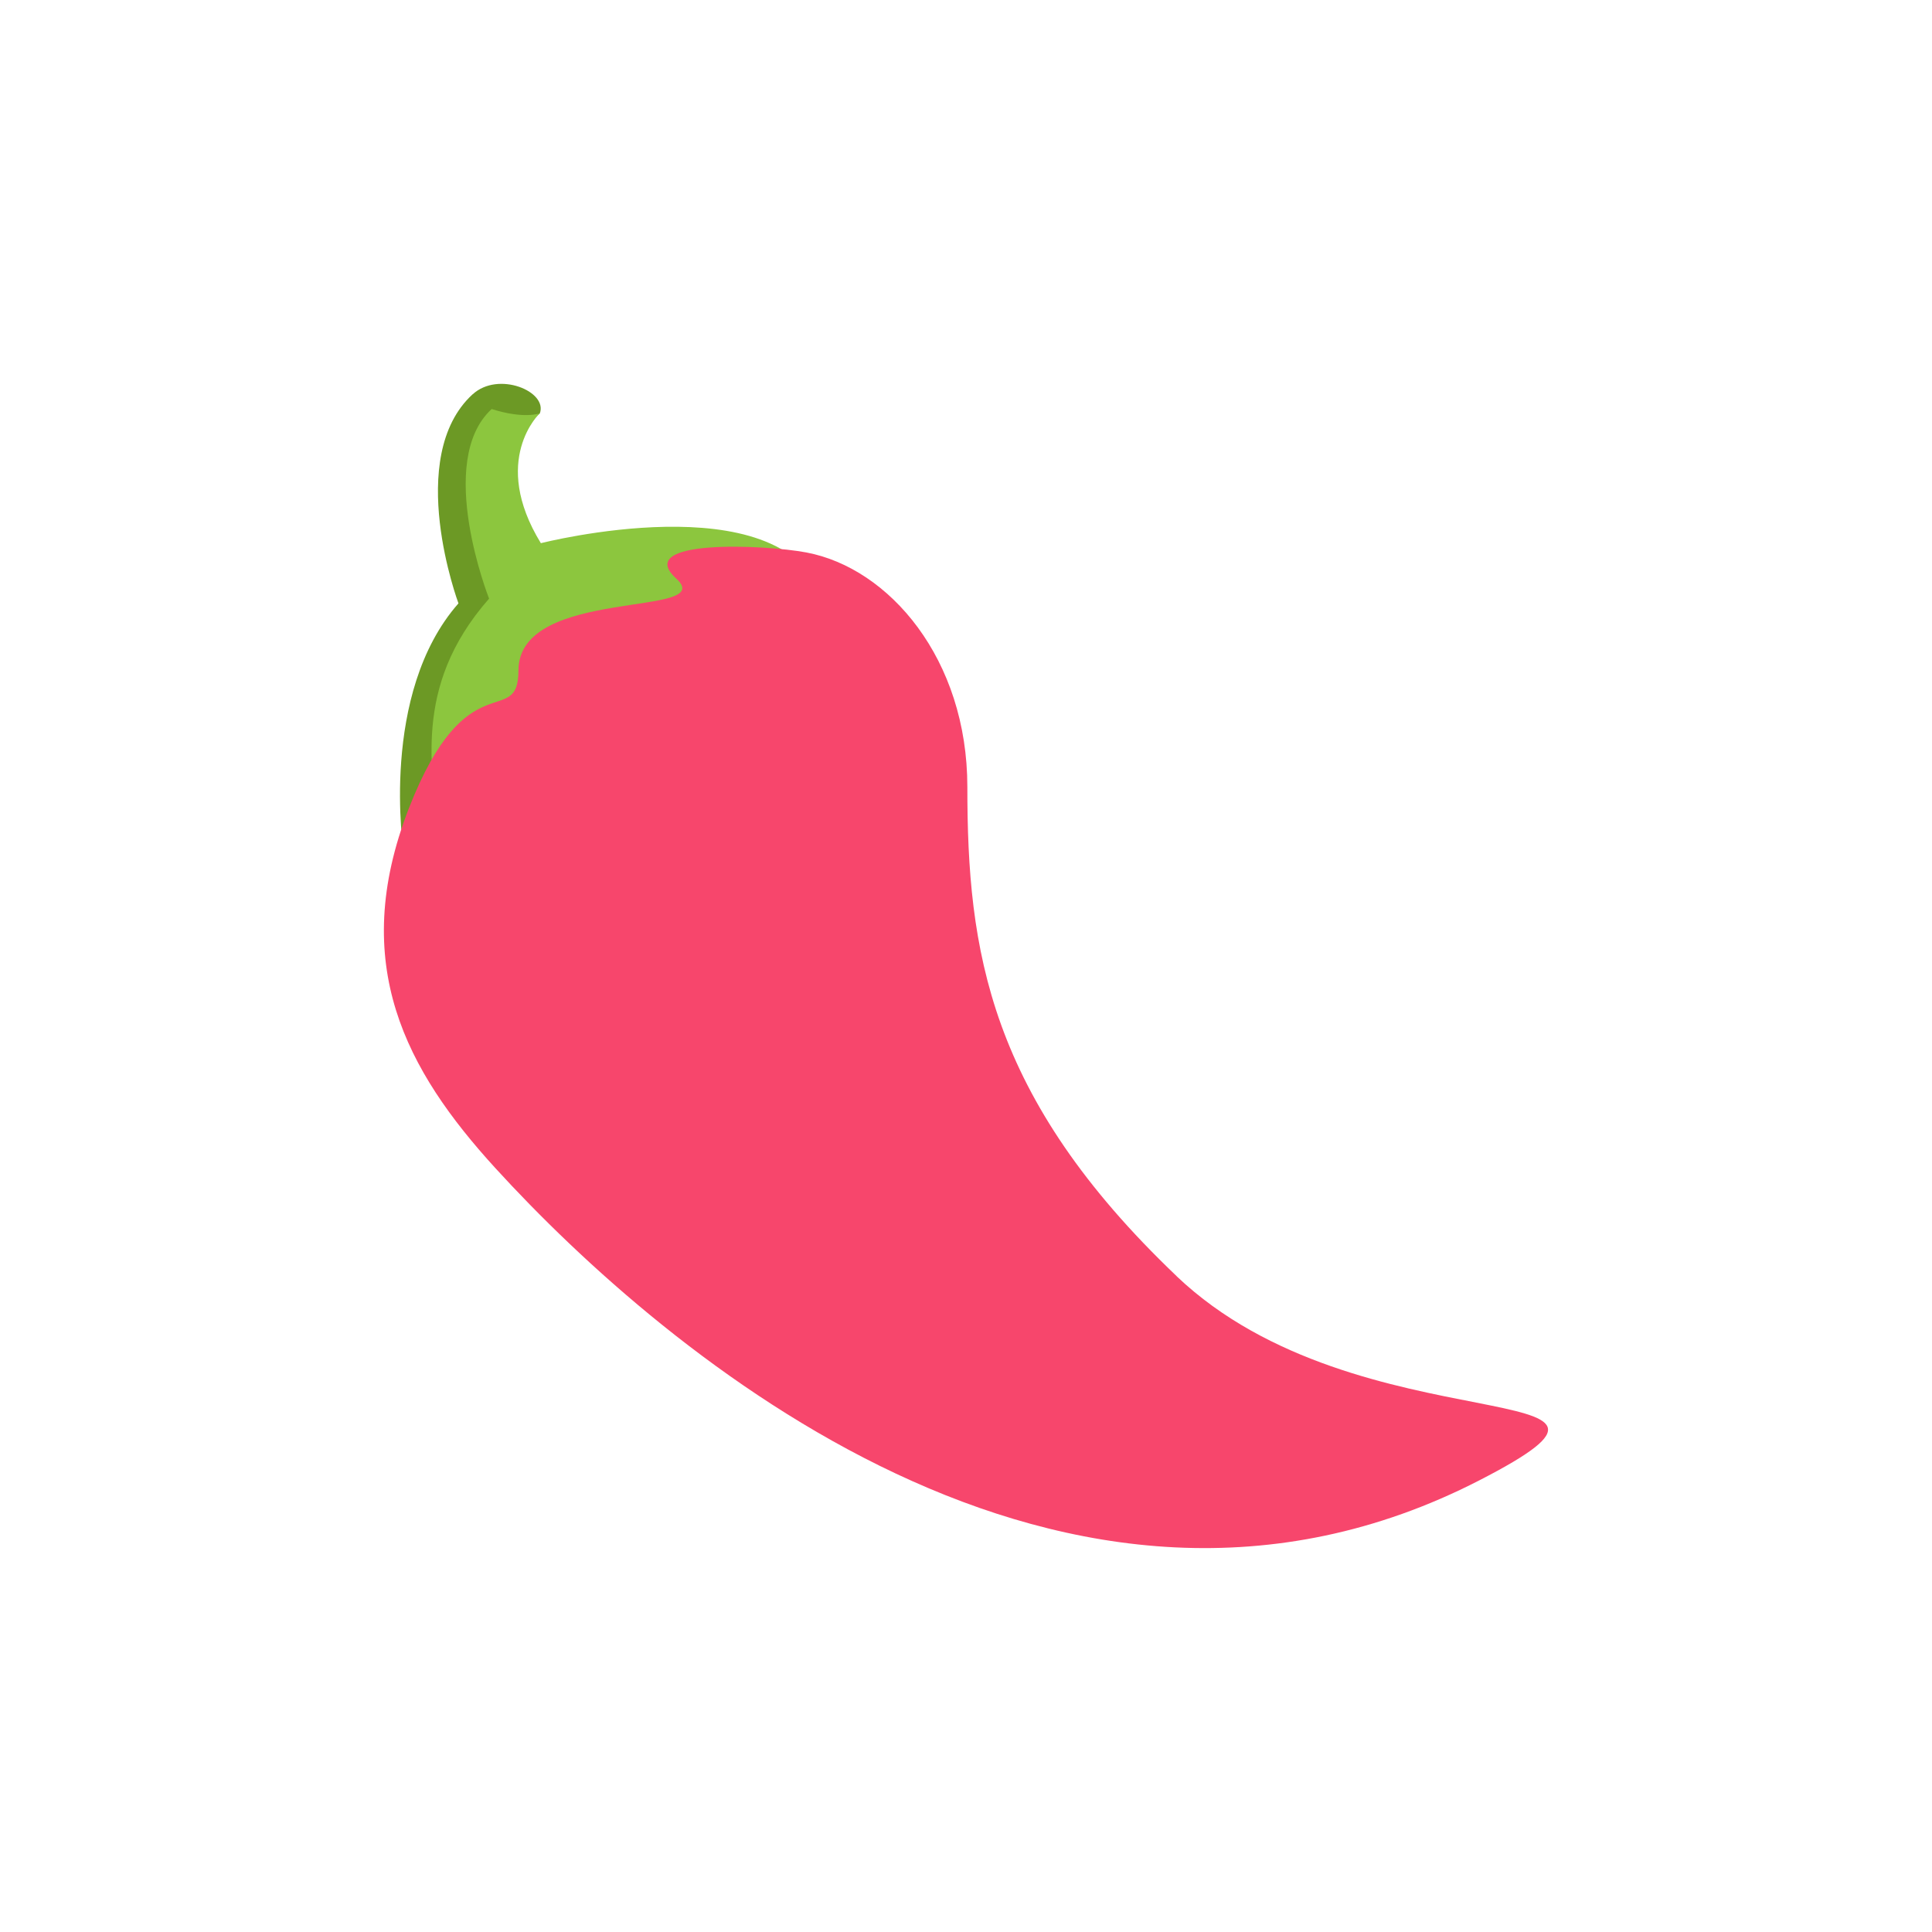
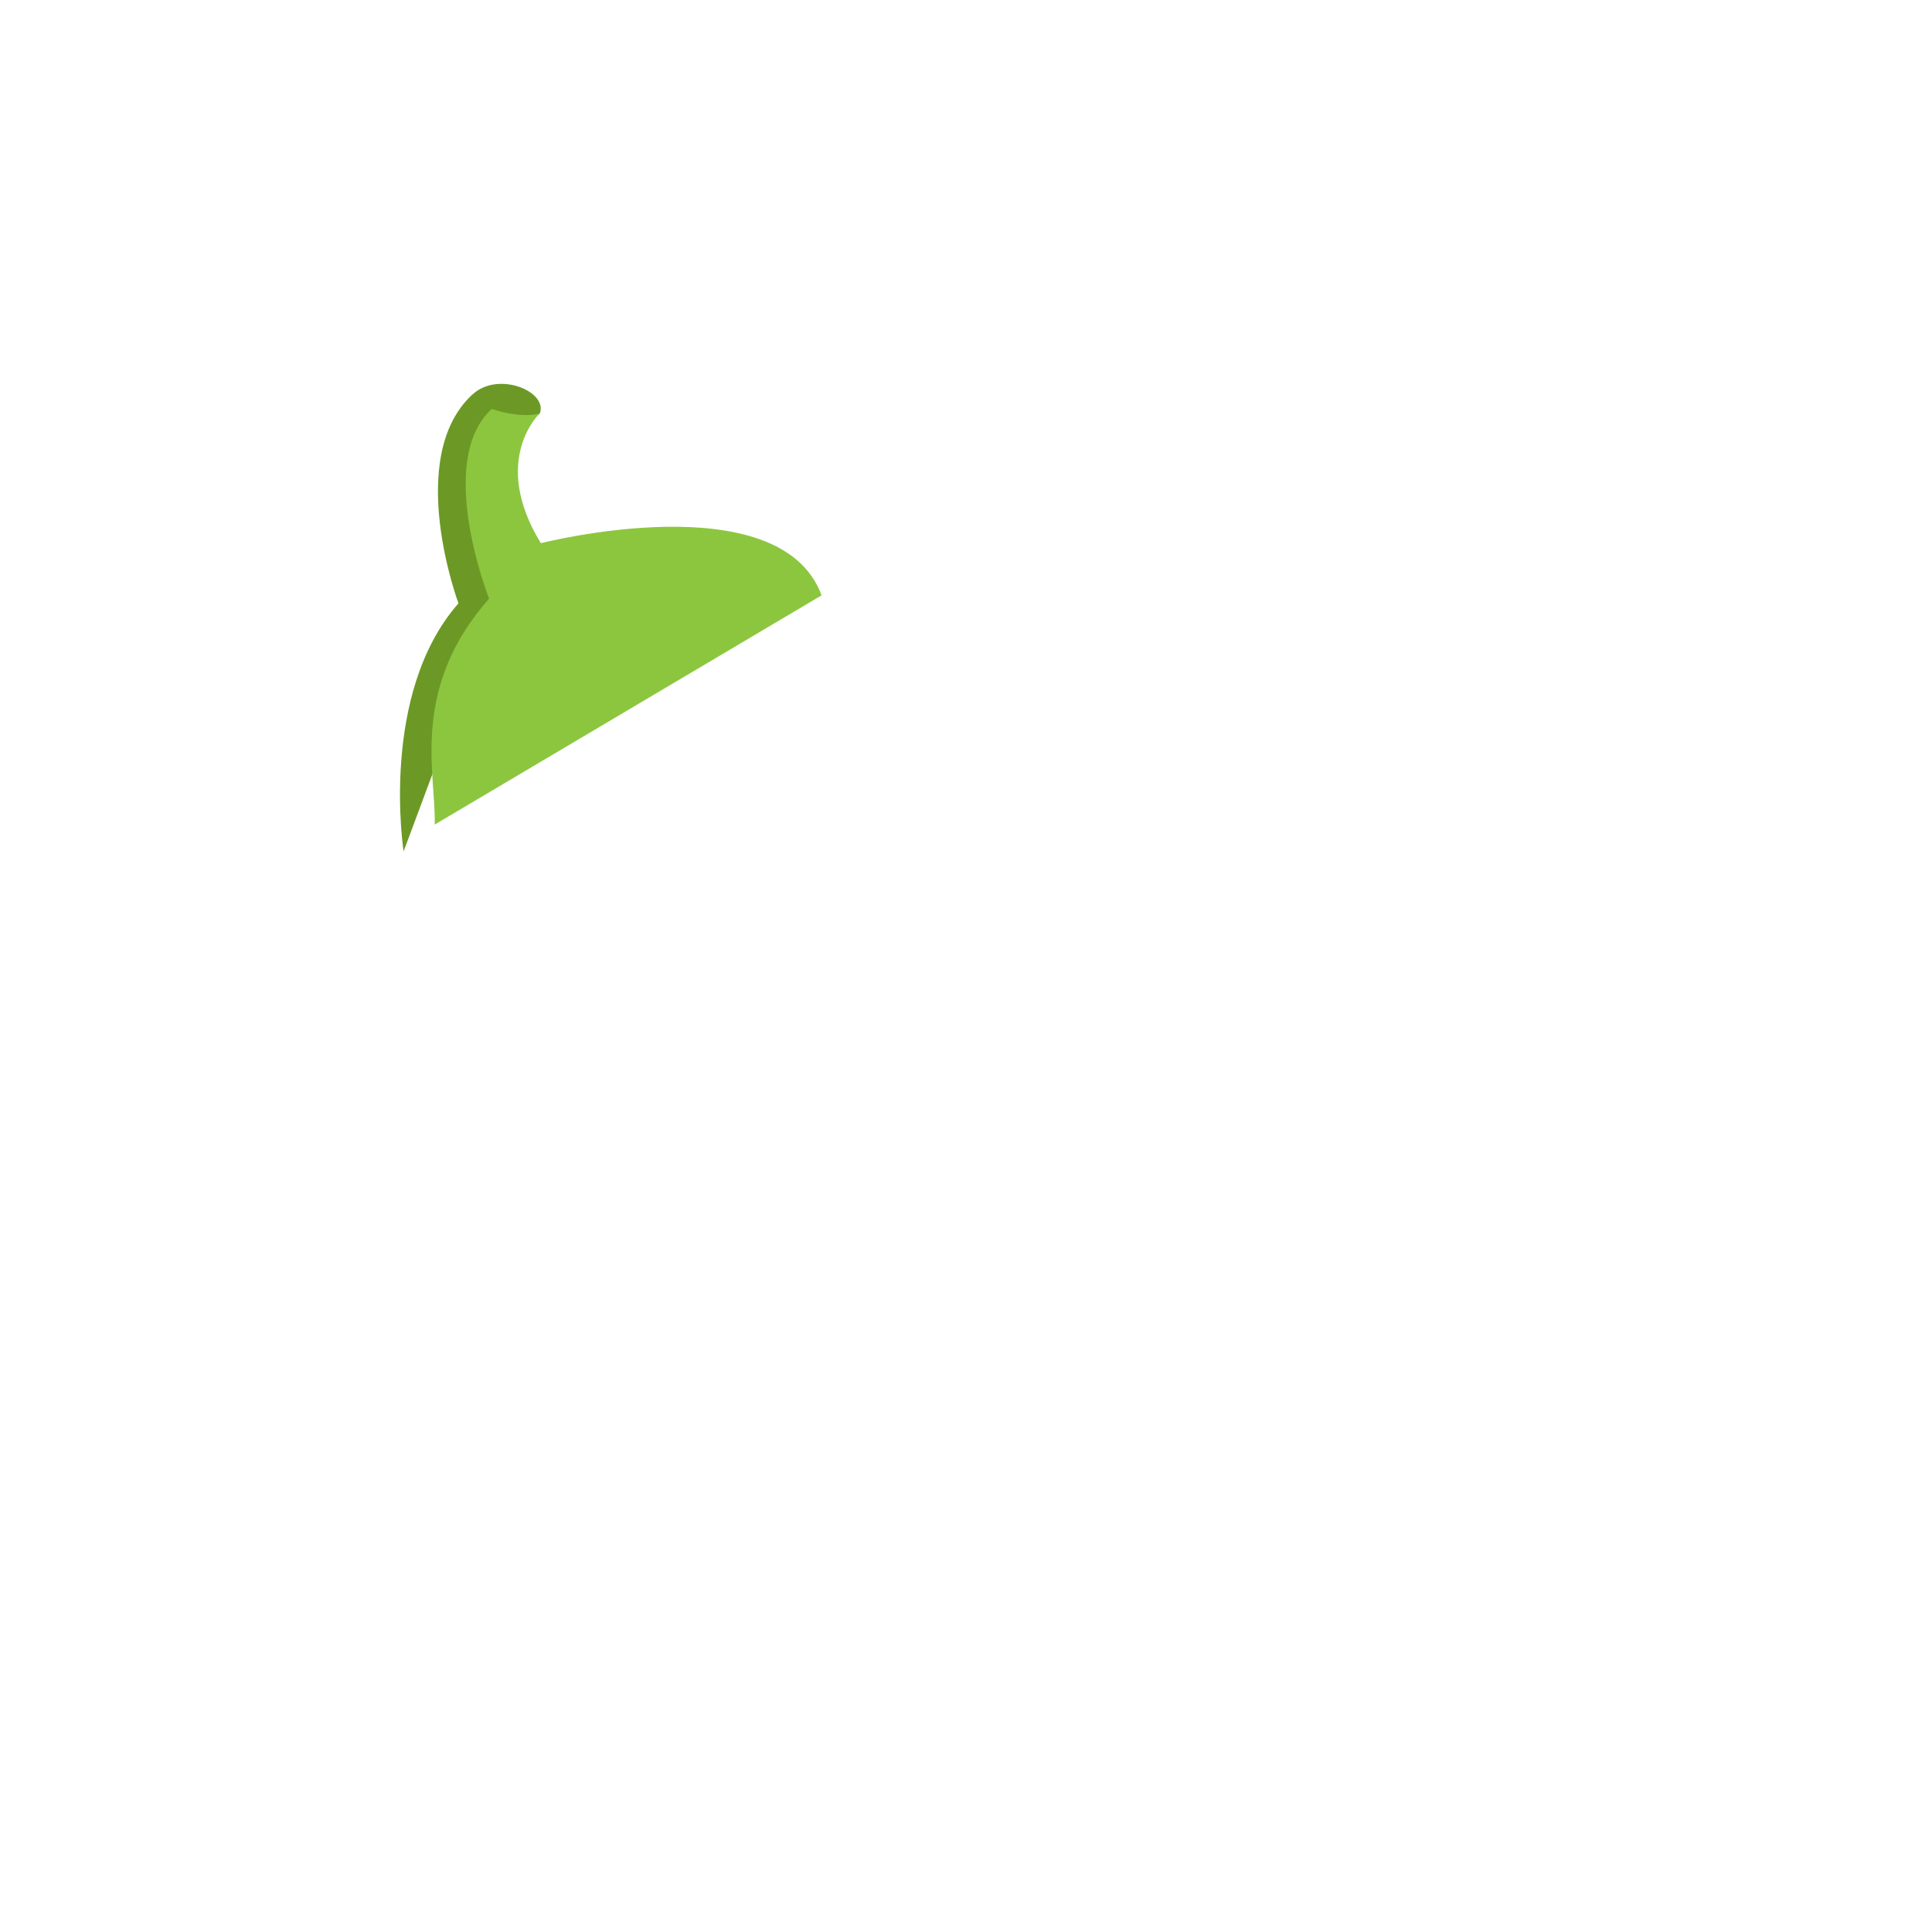
<svg xmlns="http://www.w3.org/2000/svg" viewBox="0 0 200 200" version="1.1" id="Layer_1">
  <defs>
    <style>
      .st0 {
        fill: #8cc63e;
      }

      .st1 {
        fill: #f7466c;
      }

      .st2 {
        fill: #6c9925;
      }
    </style>
  </defs>
  <path d="M48.92,40.82c-7.1,6.52-1.46,21.64-1.46,21.64-8.23,9.35-5.68,25.68-5.68,25.68l9.92-26.62c-1.38-14.56,4.18-18.72,4.18-18.72.86-2.27-4.29-4.43-6.95-1.98Z" class="st2" />
  <path d="M50.89,42.35c-5.88,5.41-.26,19.62-.26,19.62-8.23,9.35-5.49,18.06-5.63,23.39l40.05-23.73c-4.32-11.72-29.06-5.4-29.06-5.4-5.28-8.61-.12-13.44-.12-13.44,0,0-1.62.62-4.98-.45Z" class="st0" />
-   <path d="M121.81,132.11c-19.53-18.6-21.67-33.81-21.67-50.64,0-13.26-8.1-22.67-16.67-24.28-4.33-.82-18-1.43-13.47,2.7,4.47,4.08-16.31.77-16.33,9.51-.01,6.2-5.32-1.19-11.35,14.29-6.28,16.13-.24,27.15,8.93,37.2,17.6,19.29,59.1,54.35,101.88,32.36,22.04-11.32-12.38-3.1-31.33-21.14Z" class="st1" />
</svg>